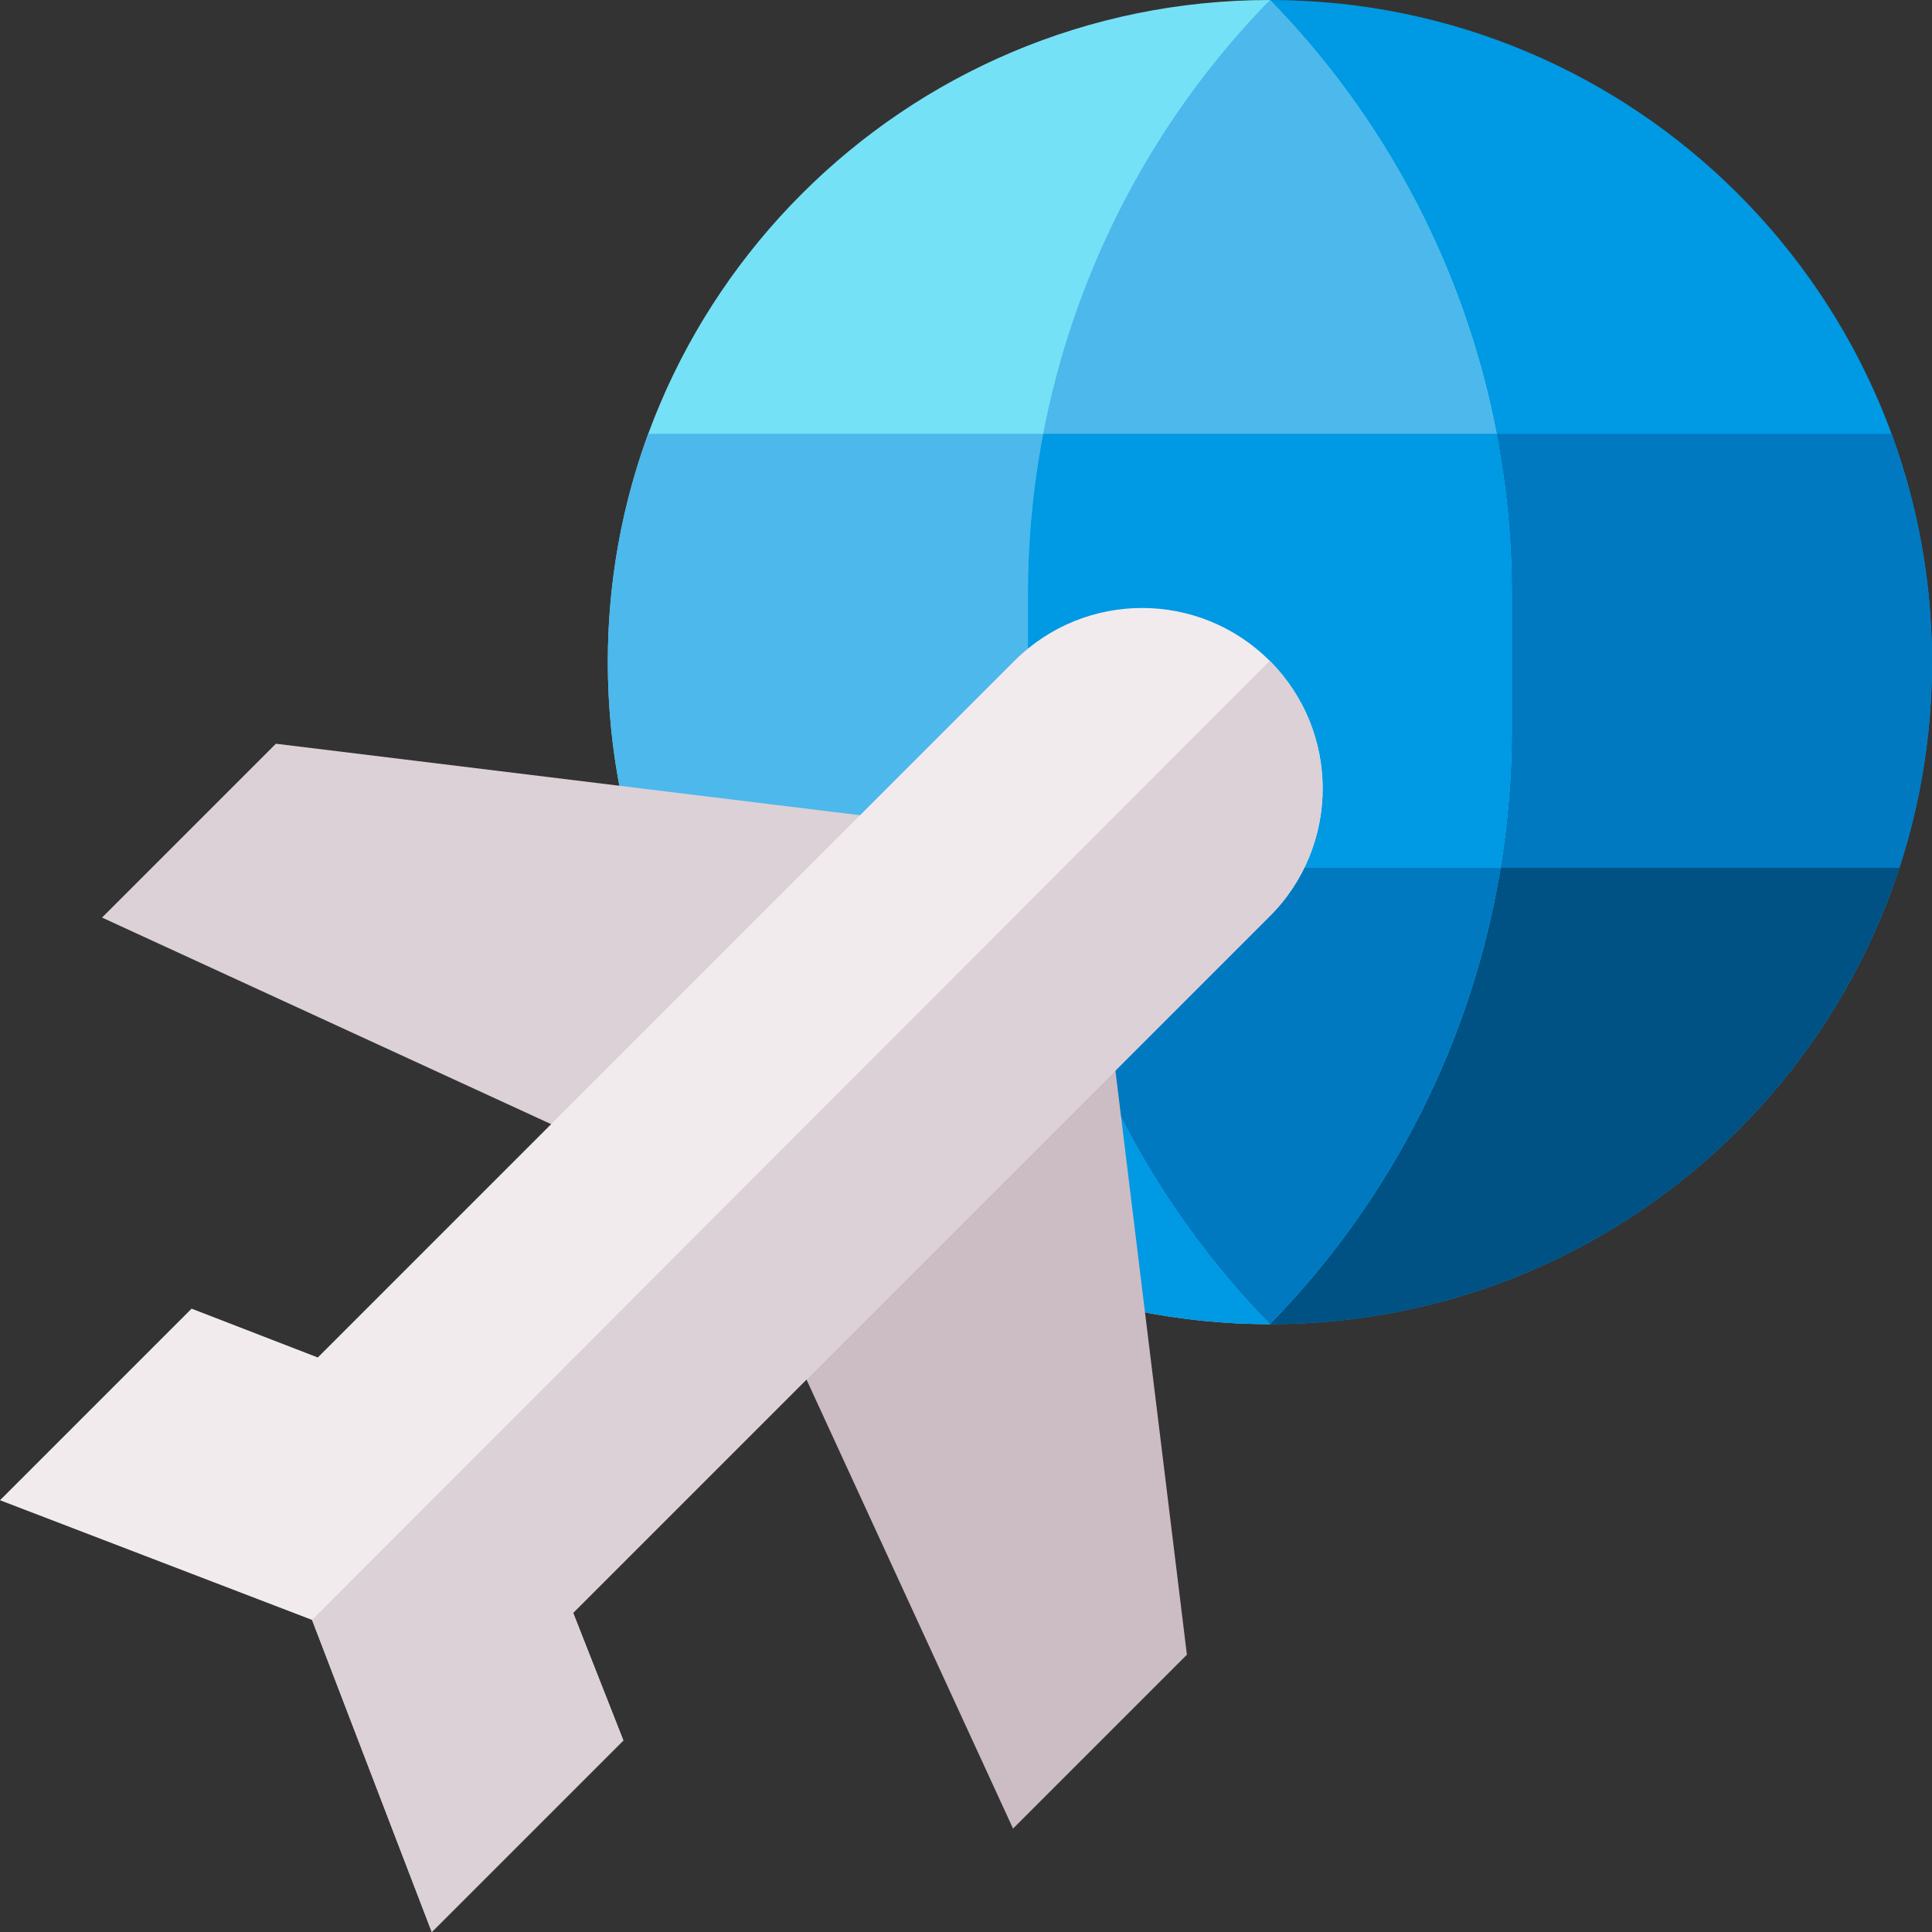
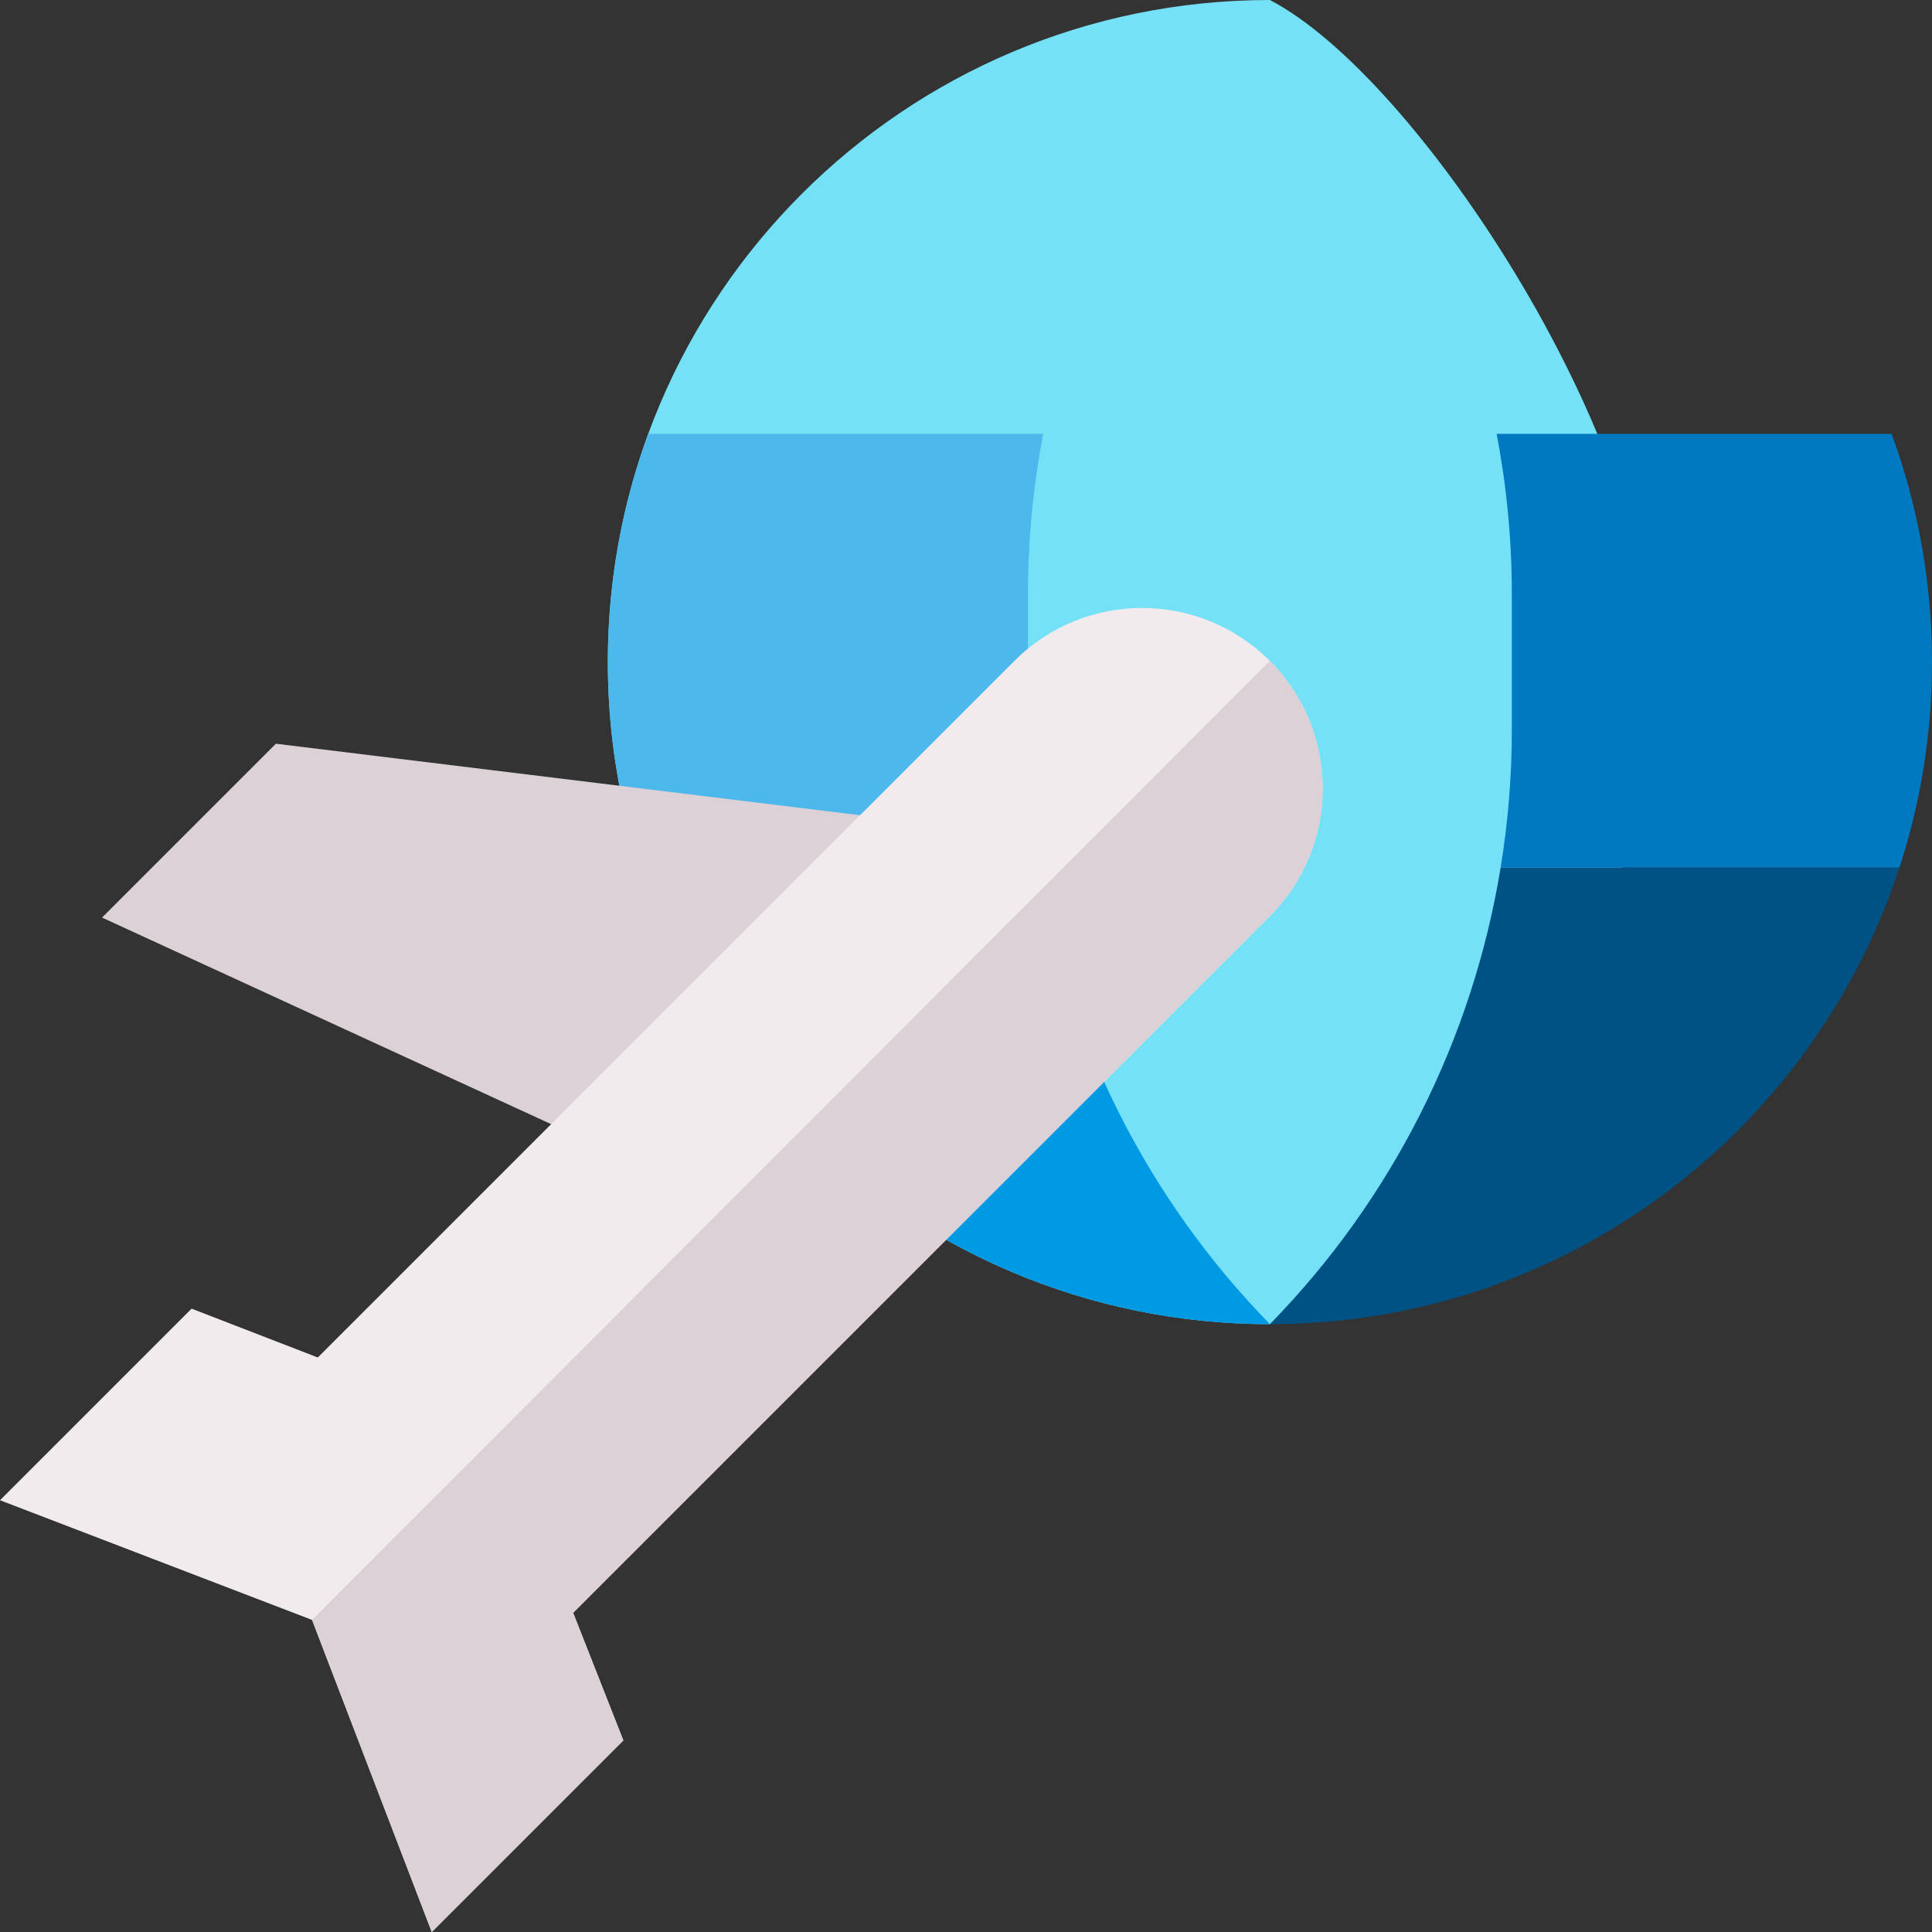
<svg xmlns="http://www.w3.org/2000/svg" id="Capa_1" enable-background="new 0 0 512 512" height="512" viewBox="0 0 512 512" width="512">
  <rect x="0" y="0" width="512" height="512" fill="#333333" stroke="none" />
  <g>
    <path d="m336.539 0c-96.904 0-175.461 78.556-175.461 175.461s78.556 175.461 175.461 175.461c72.077-28.673 100.701-116.369 100.701-178.465 0-56.603-61.211-151.86-100.701-172.457z" fill="#75e1f7" />
    <g>
      <g>
        <g>
-           <path d="m512 175.461c0-96.905-78.556-175.461-175.46-175.461 41.102 42.068 64.113 98.547 64.113 157.36v36.201c0 58.814-23.011 115.293-64.113 157.36 96.904 0 175.46-78.556 175.46-175.46z" fill="#0099e3" />
-           <path d="m400.653 157.36c0-58.814-23.011-115.293-64.113-157.36-41.102 42.068-64.113 98.547-64.113 157.36v36.201c0 58.814 23.011 115.293 64.113 157.36 41.102-42.067 64.113-98.547 64.113-157.36z" fill="#4cb8eb" />
-         </g>
+           </g>
        <g>
          <path d="m512 175.461c0-21.259-3.782-41.633-10.708-60.49h-104.676c2.66 13.876 4.036 28.062 4.036 42.39v36.201c0 12.266-1.015 24.427-2.972 36.38h105.683c5.598-17.153 8.637-35.461 8.637-54.481z" fill="#0079c1" />
          <path d="m397.68 229.941c-7.427 45.361-28.611 87.686-61.141 120.98 77.884 0 143.903-50.75 166.824-120.98z" fill="#005284" />
        </g>
      </g>
    </g>
    <path d="m272.426 193.561v-36.201c0-14.328 1.376-28.514 4.036-42.39h-104.675c-6.926 18.857-10.708 39.231-10.708 60.49 0 19.021 3.039 37.329 8.636 54.48h105.683c-1.957-11.952-2.972-24.113-2.972-36.379z" fill="#4cb8eb" />
    <path d="m169.715 229.941c22.921 70.23 88.941 120.98 166.824 120.98-32.53-33.294-53.714-75.619-61.141-120.98z" fill="#0099e3" />
-     <path d="m400.653 157.36c0-14.328-1.376-28.514-4.036-42.39h-120.155c-2.66 13.876-4.036 28.062-4.036 42.39v36.201c0 12.266 1.015 24.427 2.972 36.38h122.282c1.957-11.953 2.972-24.114 2.972-36.38v-36.201z" fill="#0099e3" />
-     <path d="m275.398 229.941c7.427 45.361 28.611 87.686 61.141 120.98 32.53-33.294 53.714-75.619 61.141-120.98z" fill="#0079c1" />
    <g>
      <g>
        <g>
          <g>
            <path d="m73.117 197.093-46.073 46.074 133.637 61.473 81.109-86.903z" fill="#dbd1d7" />
          </g>
        </g>
        <g>
-           <path d="m314.542 438.518-46.074 46.073-61.474-133.637 86.904-81.109z" fill="#ccbcc4" />
-         </g>
+           </g>
      </g>
      <path d="m151.887 427.417 184.611-184.611c18.686-18.686 18.686-48.982 0-67.668-18.686-18.686-48.982-18.686-67.668 0l-184.612 184.61-33.448-12.941-50.77 50.77 82.702 31.721 31.721 82.702 50.77-50.77z" fill="#f2ebee" />
      <path d="m151.887 427.417 184.611-184.611c18.686-18.686 18.686-48.982 0-67.669l-253.796 254.161 31.721 82.702 50.77-50.77z" fill="#dbd1d7" />
    </g>
  </g>
</svg>